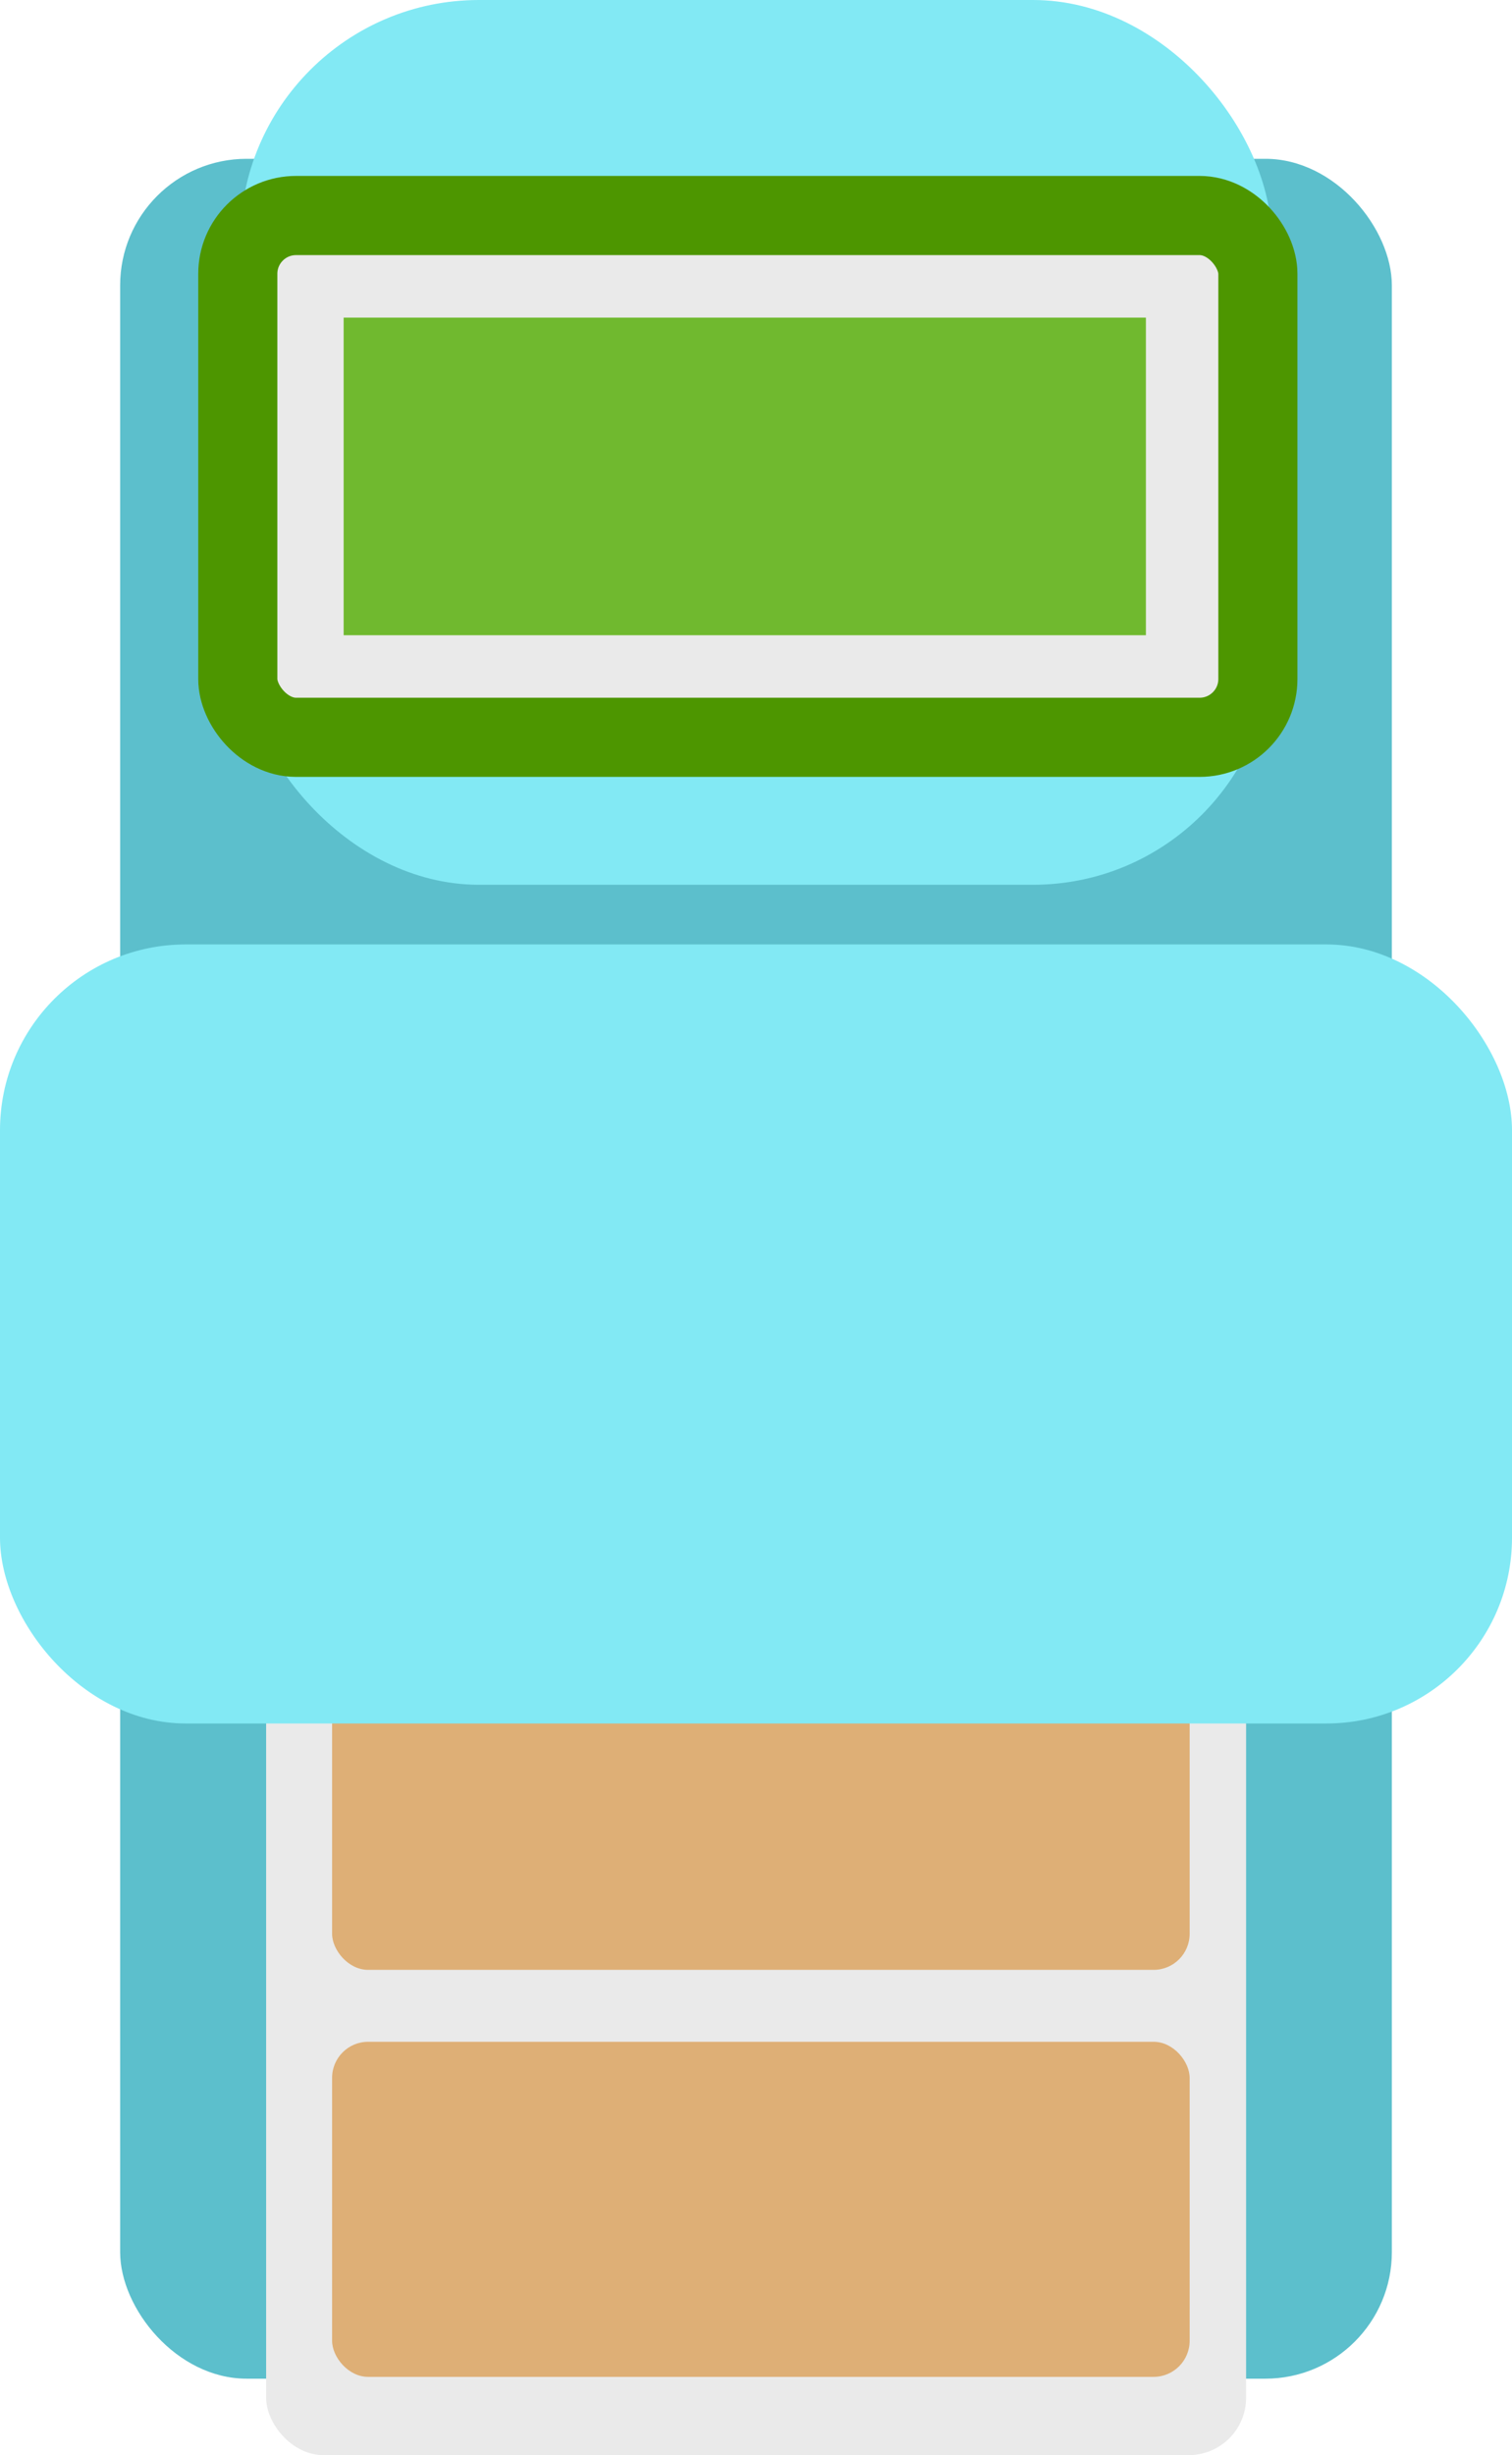
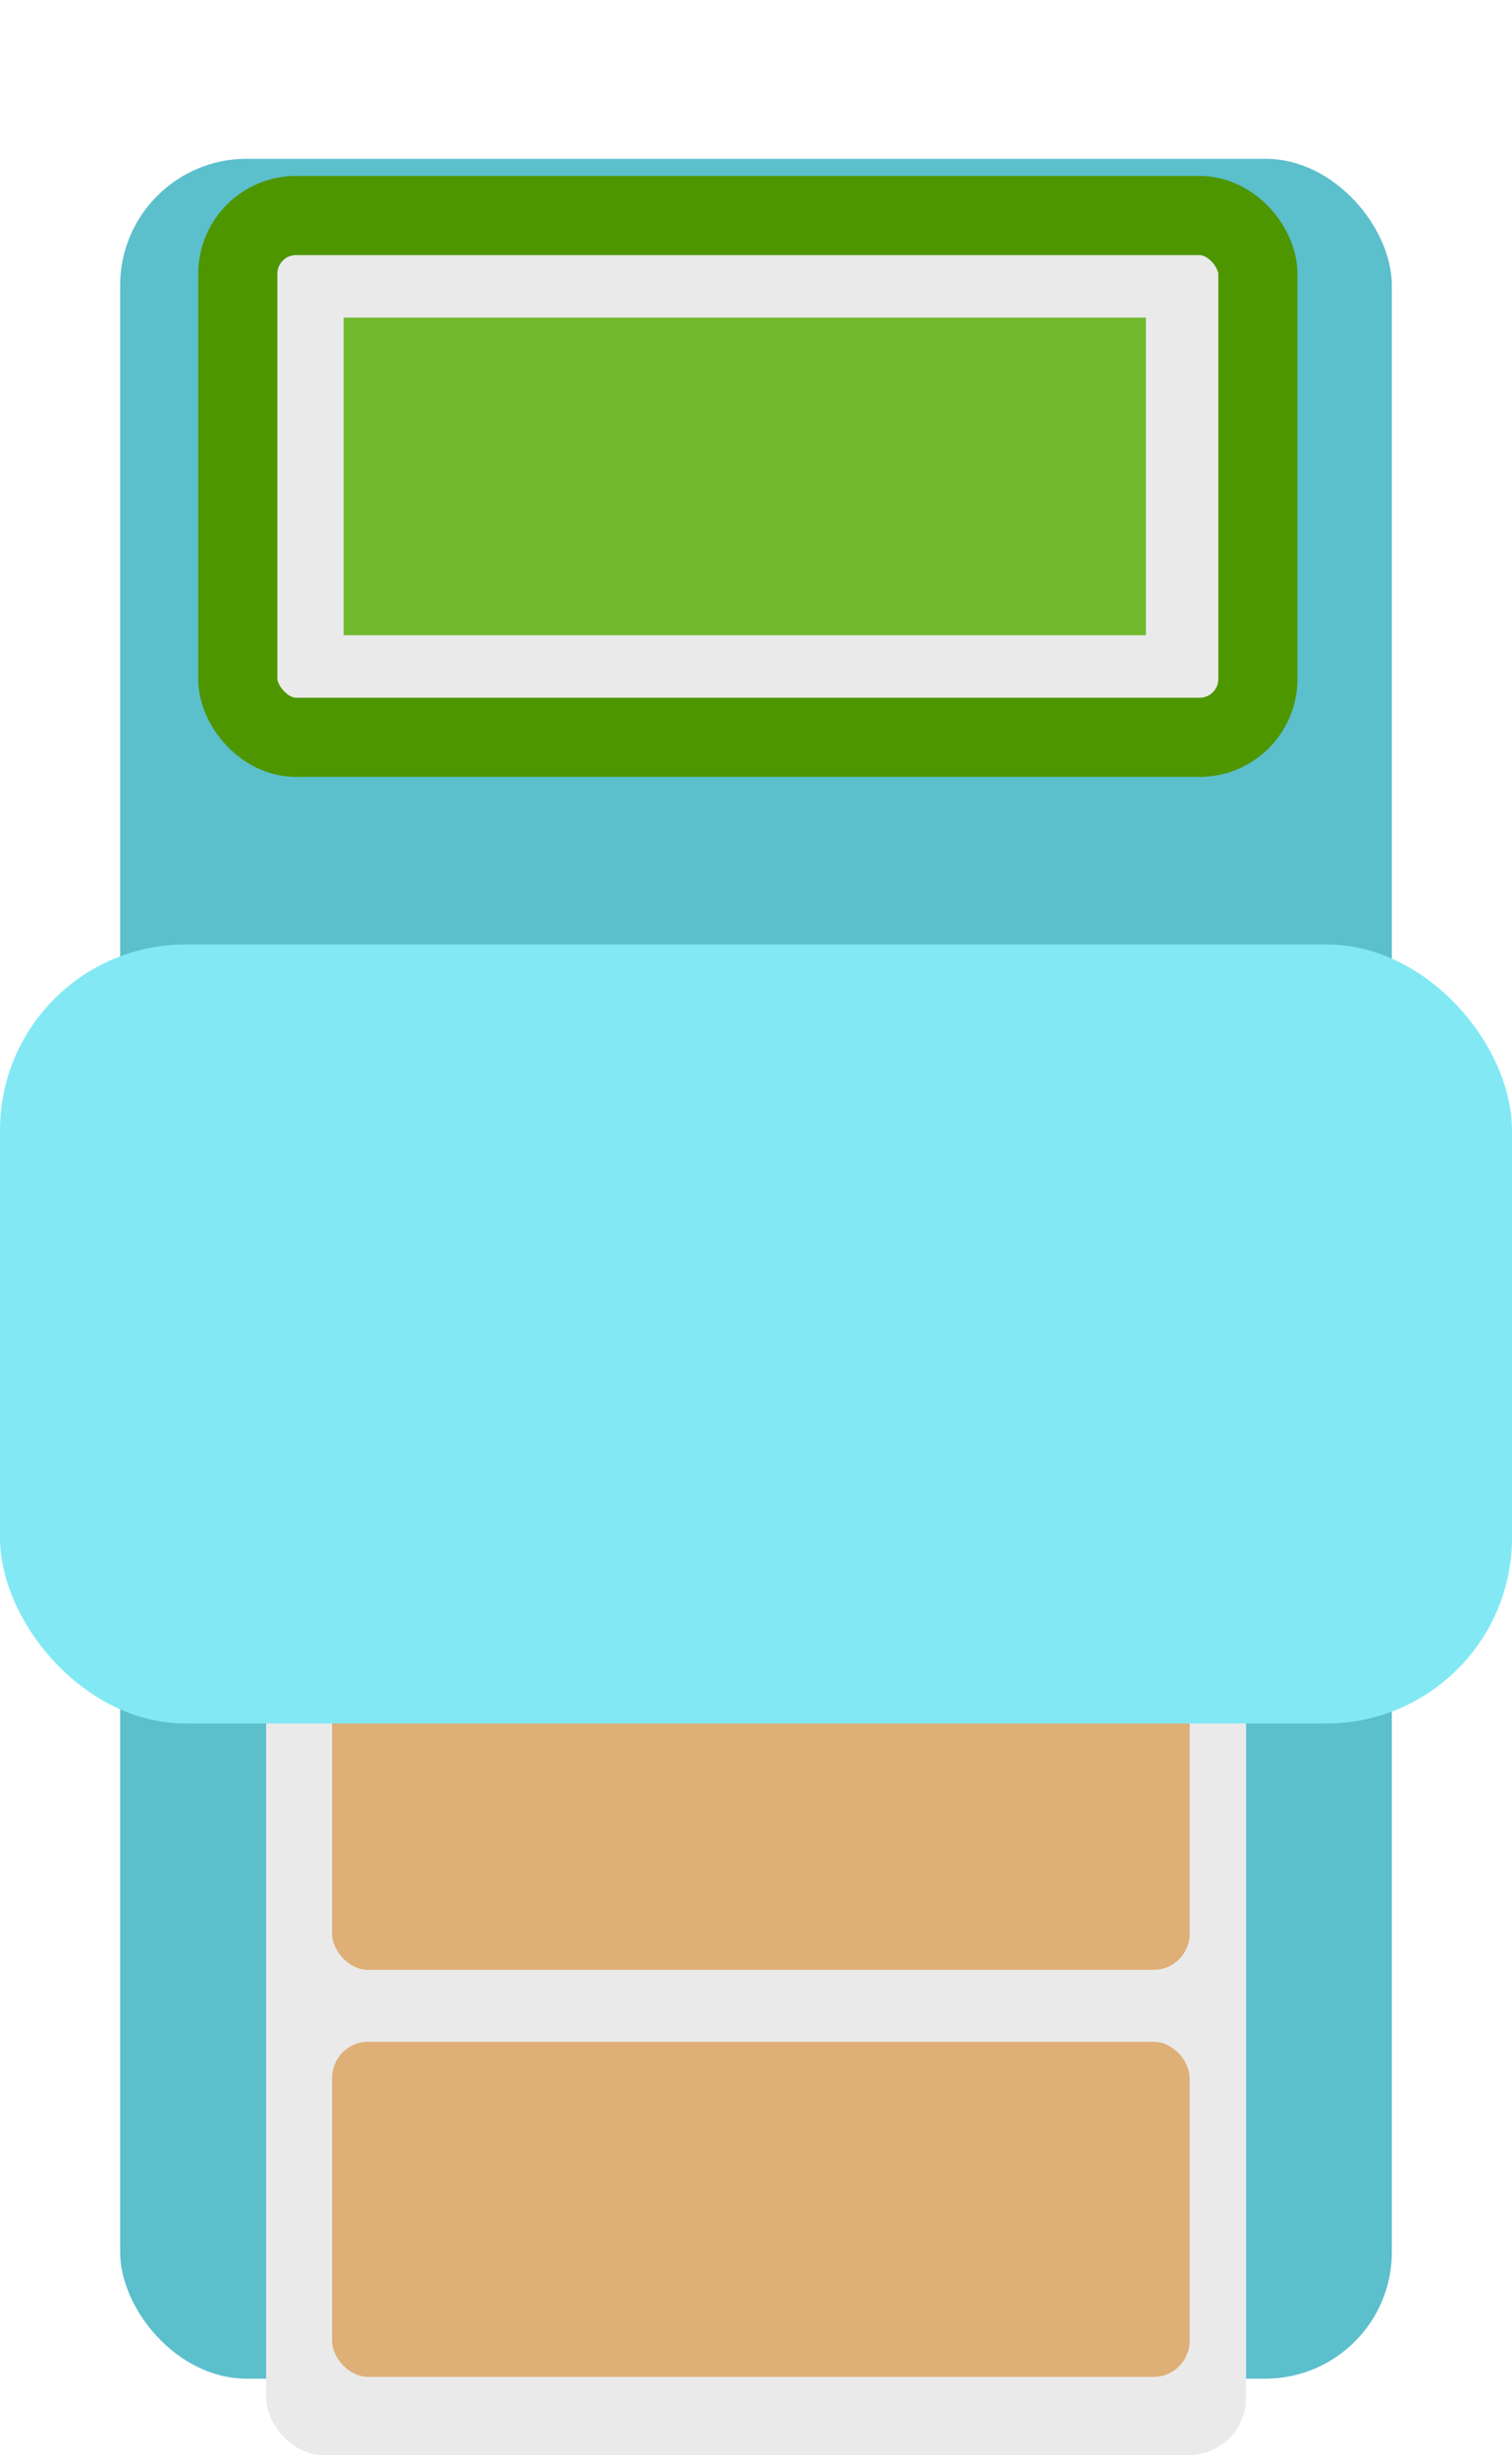
<svg xmlns="http://www.w3.org/2000/svg" id="_图层_2" data-name="图层 2" viewBox="0 0 66.7 108.22">
  <defs>
    <style>
      .cls-1 {
        fill: #70b92f;
      }

      .cls-2 {
        fill: #82e9f4;
      }

      .cls-3 {
        fill: #5cbfcc;
      }

      .cls-4 {
        fill: #deaf76;
      }

      .cls-5, .cls-6 {
        fill: #eaeaea;
      }

      .cls-6 {
        stroke: #4d9600;
        stroke-miterlimit: 10;
        stroke-width: 3.49px;
      }
    </style>
  </defs>
  <g id="_图层_1-2" data-name="图层 1">
    <rect class="cls-3" x="5.3" y="7" width="56.1" height="97.85" rx="5.58" ry="5.58" />
-     <rect class="cls-2" x="10.6" width="45.5" height="39" rx="10.53" ry="10.53" />
    <rect class="cls-6" x="10.49" y="9.5" width="45" height="23" rx="2.57" ry="2.57" />
    <rect class="cls-5" x="11.74" y="70.21" width="43.23" height="38.01" rx="2.53" ry="2.53" />
    <rect class="cls-4" x="14.65" y="90" width="37.83" height="14.77" rx="1.59" ry="1.59" />
    <rect class="cls-4" x="14.65" y="72.06" width="37.83" height="14.77" rx="1.59" ry="1.59" />
    <rect class="cls-2" x="0" y="41.63" width="66.7" height="34.34" rx="8.19" ry="8.19" />
    <rect class="cls-1" x="15.16" y="14" width="35.39" height="14" />
  </g>
</svg>